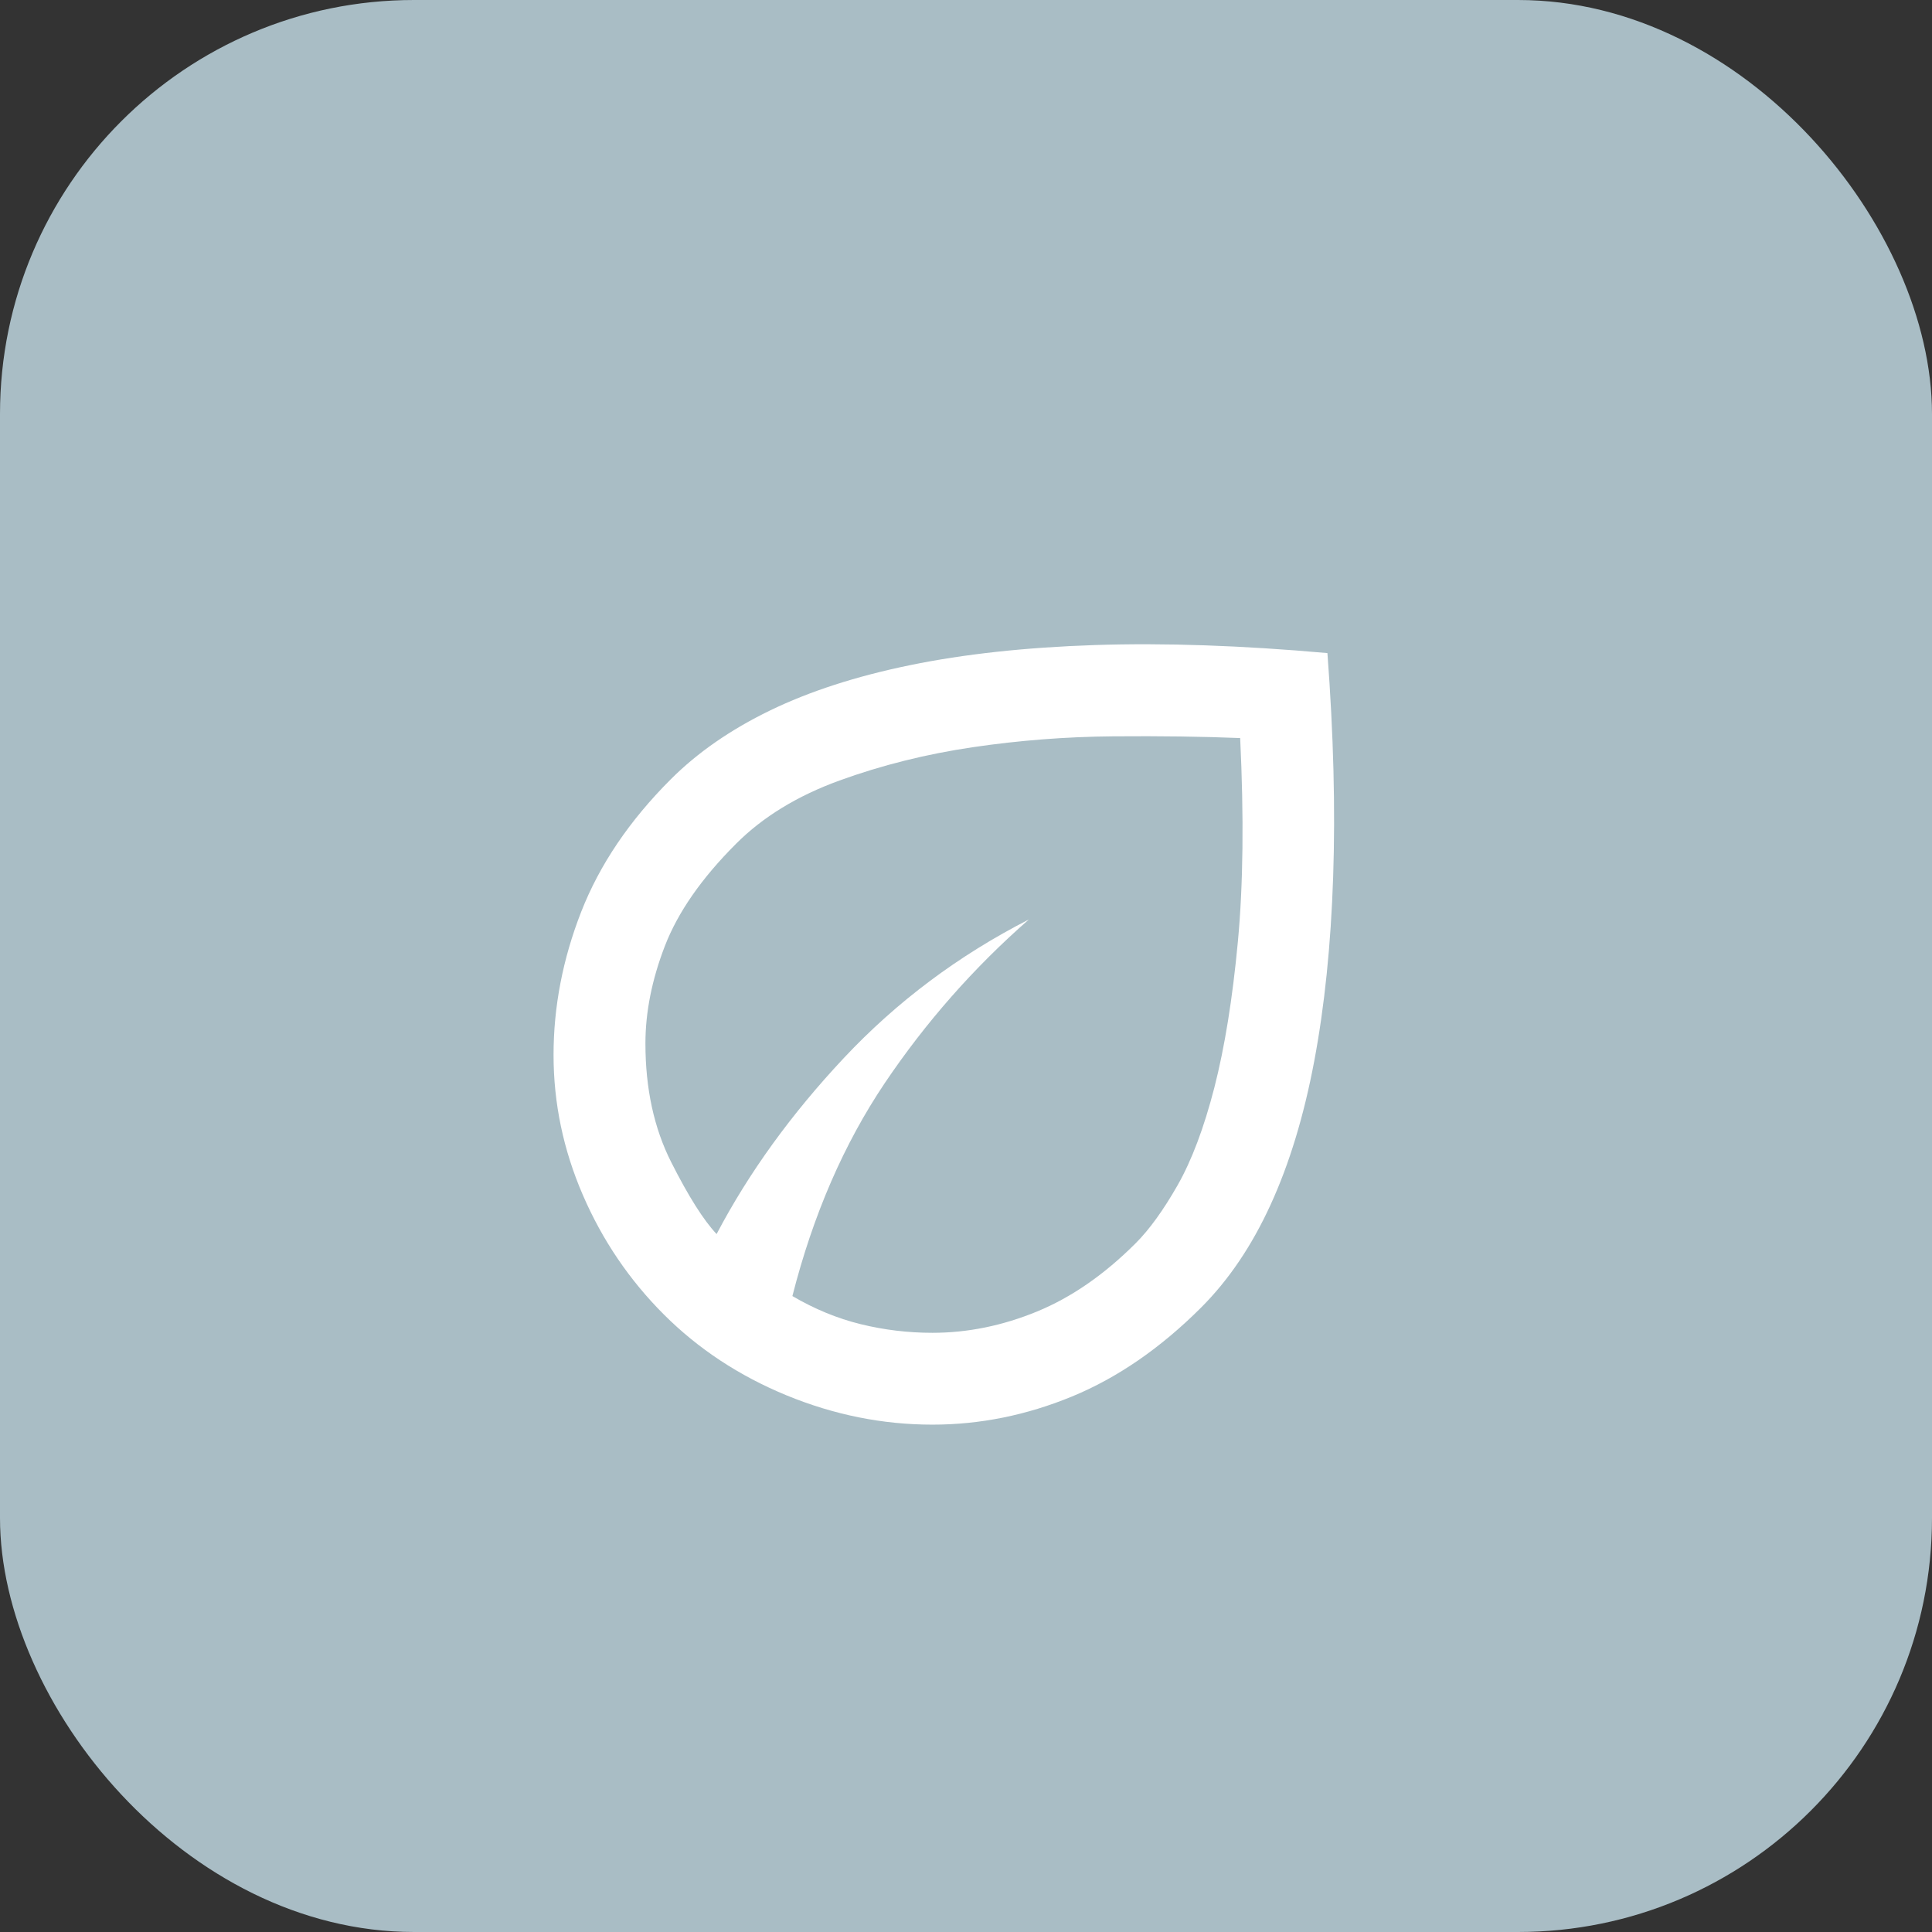
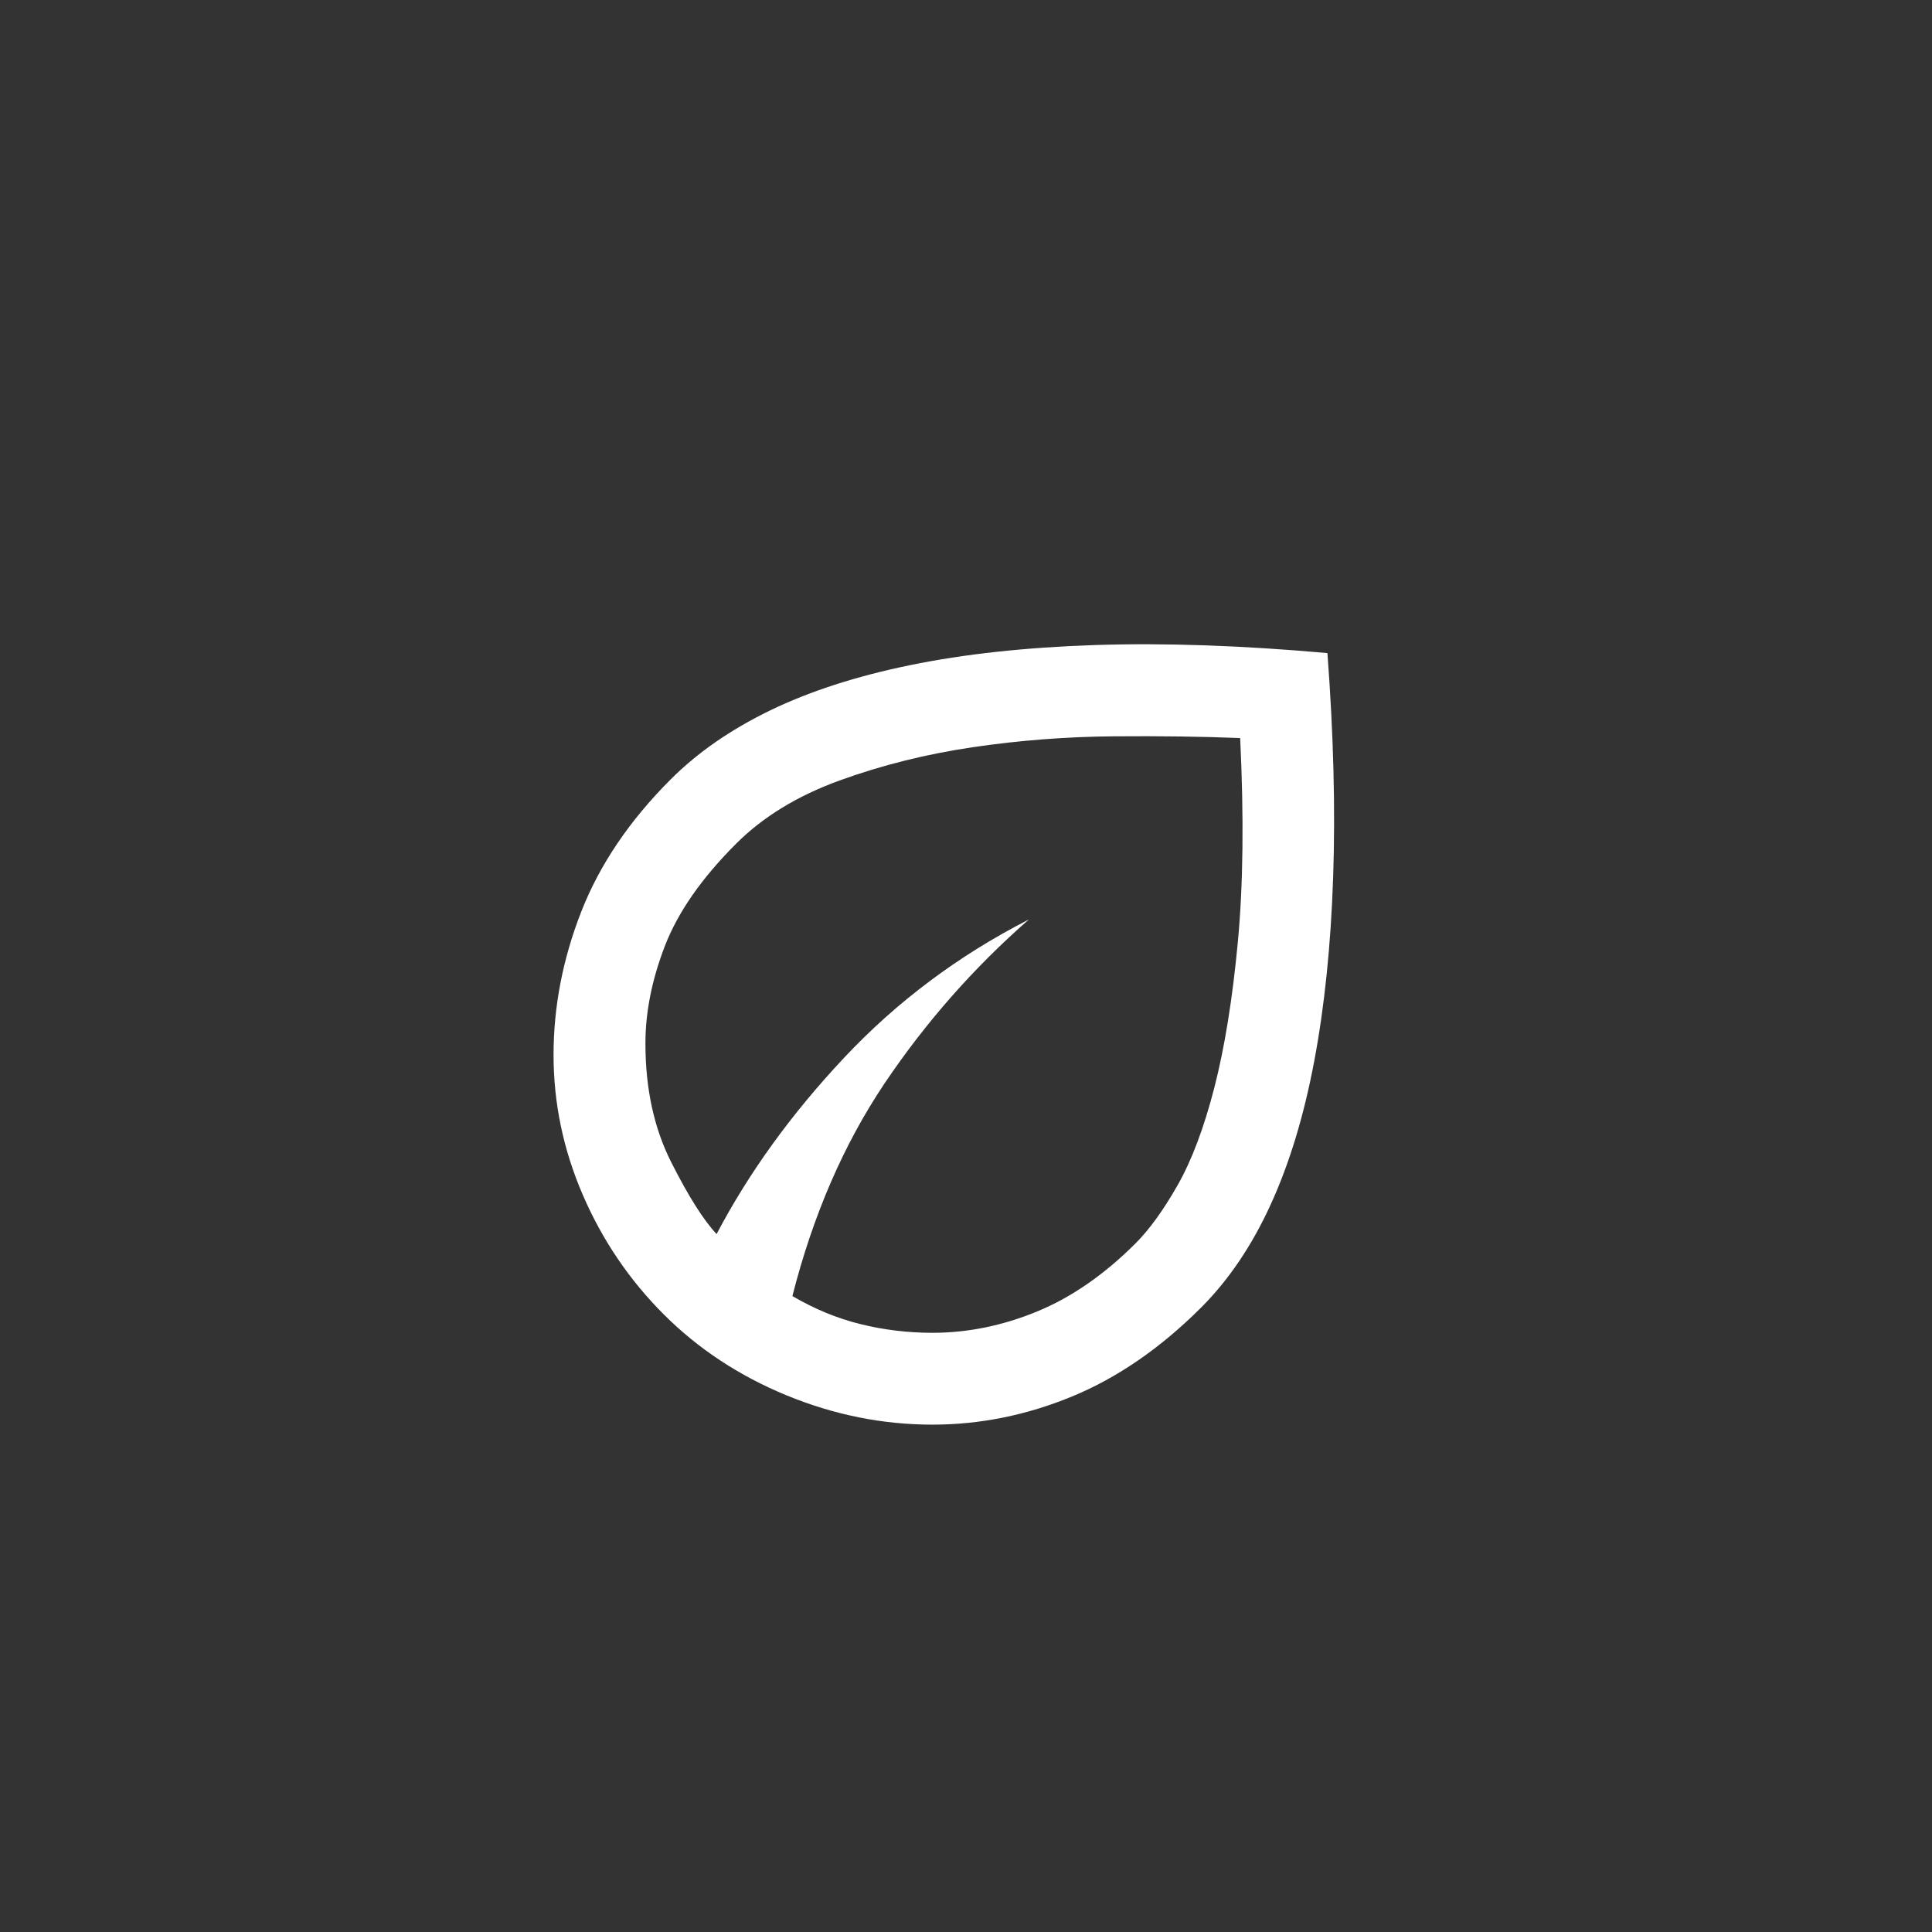
<svg xmlns="http://www.w3.org/2000/svg" width="56" height="56" viewBox="0 0 56 56" fill="none">
  <rect x="0" y="0" width="56" height="56" fill="#333333" stroke="none" />
-   <rect width="56" height="56" rx="12" fill="#A9BDC5" />
  <mask id="mask0_59_269" style="mask-type:alpha" maskUnits="userSpaceOnUse" x="12" y="12" width="32" height="32">
    <rect x="12.052" y="12.008" width="31.948" height="31.948" fill="#D9D9D9" />
  </mask>
  <g mask="url(#mask0_59_269)">
    <path d="M19.24 38.099C18.242 37.101 17.46 35.947 16.894 34.638C16.328 33.329 16.045 31.976 16.045 30.578C16.045 29.18 16.312 27.799 16.844 26.435C17.377 25.07 18.242 23.789 19.44 22.591C20.216 21.814 21.176 21.149 22.319 20.594C23.461 20.04 24.814 19.601 26.379 19.28C27.943 18.958 29.729 18.764 31.737 18.697C33.745 18.631 35.991 18.708 38.476 18.93C38.653 21.282 38.709 23.445 38.642 25.42C38.576 27.394 38.392 29.175 38.093 30.761C37.794 32.347 37.372 33.734 36.828 34.921C36.285 36.108 35.614 37.101 34.815 37.9C33.639 39.075 32.391 39.935 31.071 40.479C29.751 41.022 28.403 41.294 27.028 41.294C25.585 41.294 24.177 41.011 22.801 40.446C21.426 39.88 20.239 39.098 19.24 38.099ZM22.968 37.567C23.611 37.944 24.271 38.216 24.948 38.382C25.624 38.548 26.318 38.632 27.028 38.632C28.048 38.632 29.058 38.426 30.056 38.016C31.054 37.606 32.008 36.946 32.918 36.036C33.317 35.637 33.722 35.076 34.133 34.355C34.543 33.634 34.898 32.691 35.198 31.527C35.497 30.362 35.725 28.953 35.88 27.3C36.035 25.647 36.057 23.678 35.947 21.393C34.859 21.349 33.634 21.332 32.269 21.343C30.905 21.354 29.546 21.459 28.192 21.659C26.839 21.859 25.552 22.181 24.332 22.624C23.112 23.068 22.113 23.678 21.337 24.455C20.338 25.453 19.651 26.44 19.273 27.417C18.896 28.393 18.708 29.336 18.708 30.245C18.708 31.554 18.957 32.702 19.457 33.69C19.956 34.677 20.394 35.37 20.771 35.77C21.703 33.995 22.934 32.292 24.465 30.661C25.996 29.031 27.782 27.694 29.823 26.651C28.226 28.049 26.834 29.63 25.646 31.393C24.46 33.157 23.567 35.215 22.968 37.567Z" fill="white" />
  </g>
</svg>